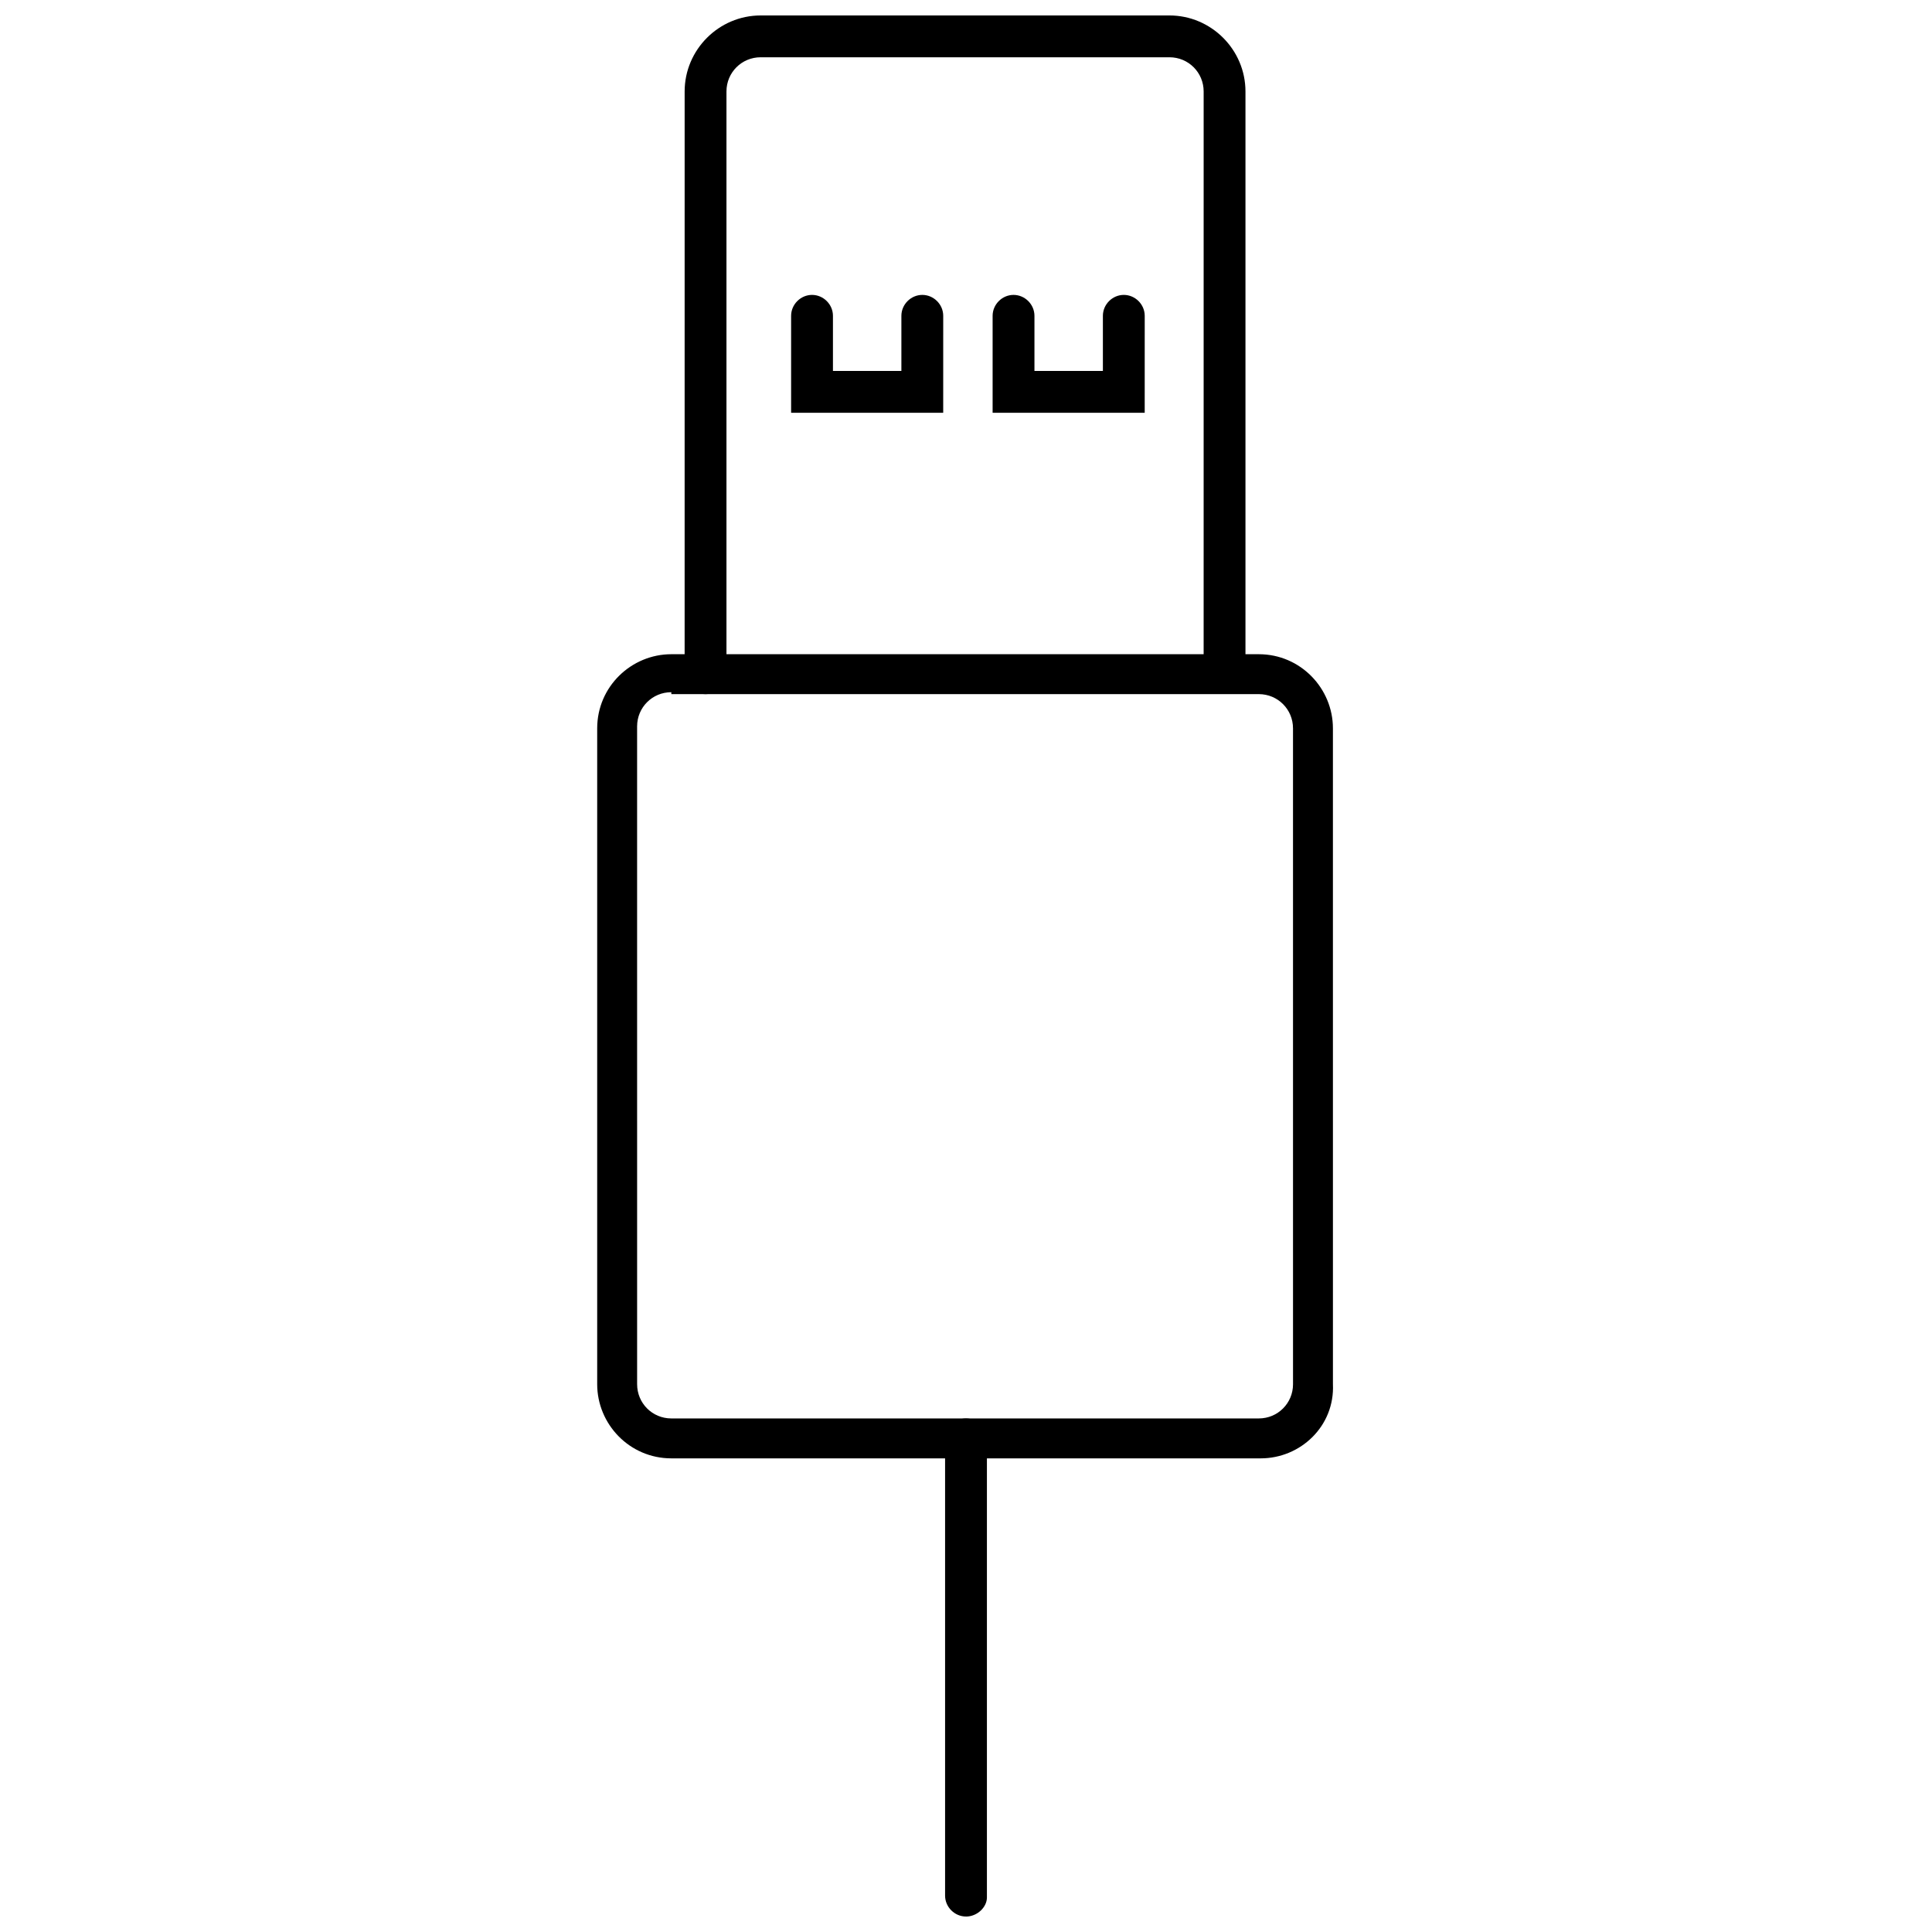
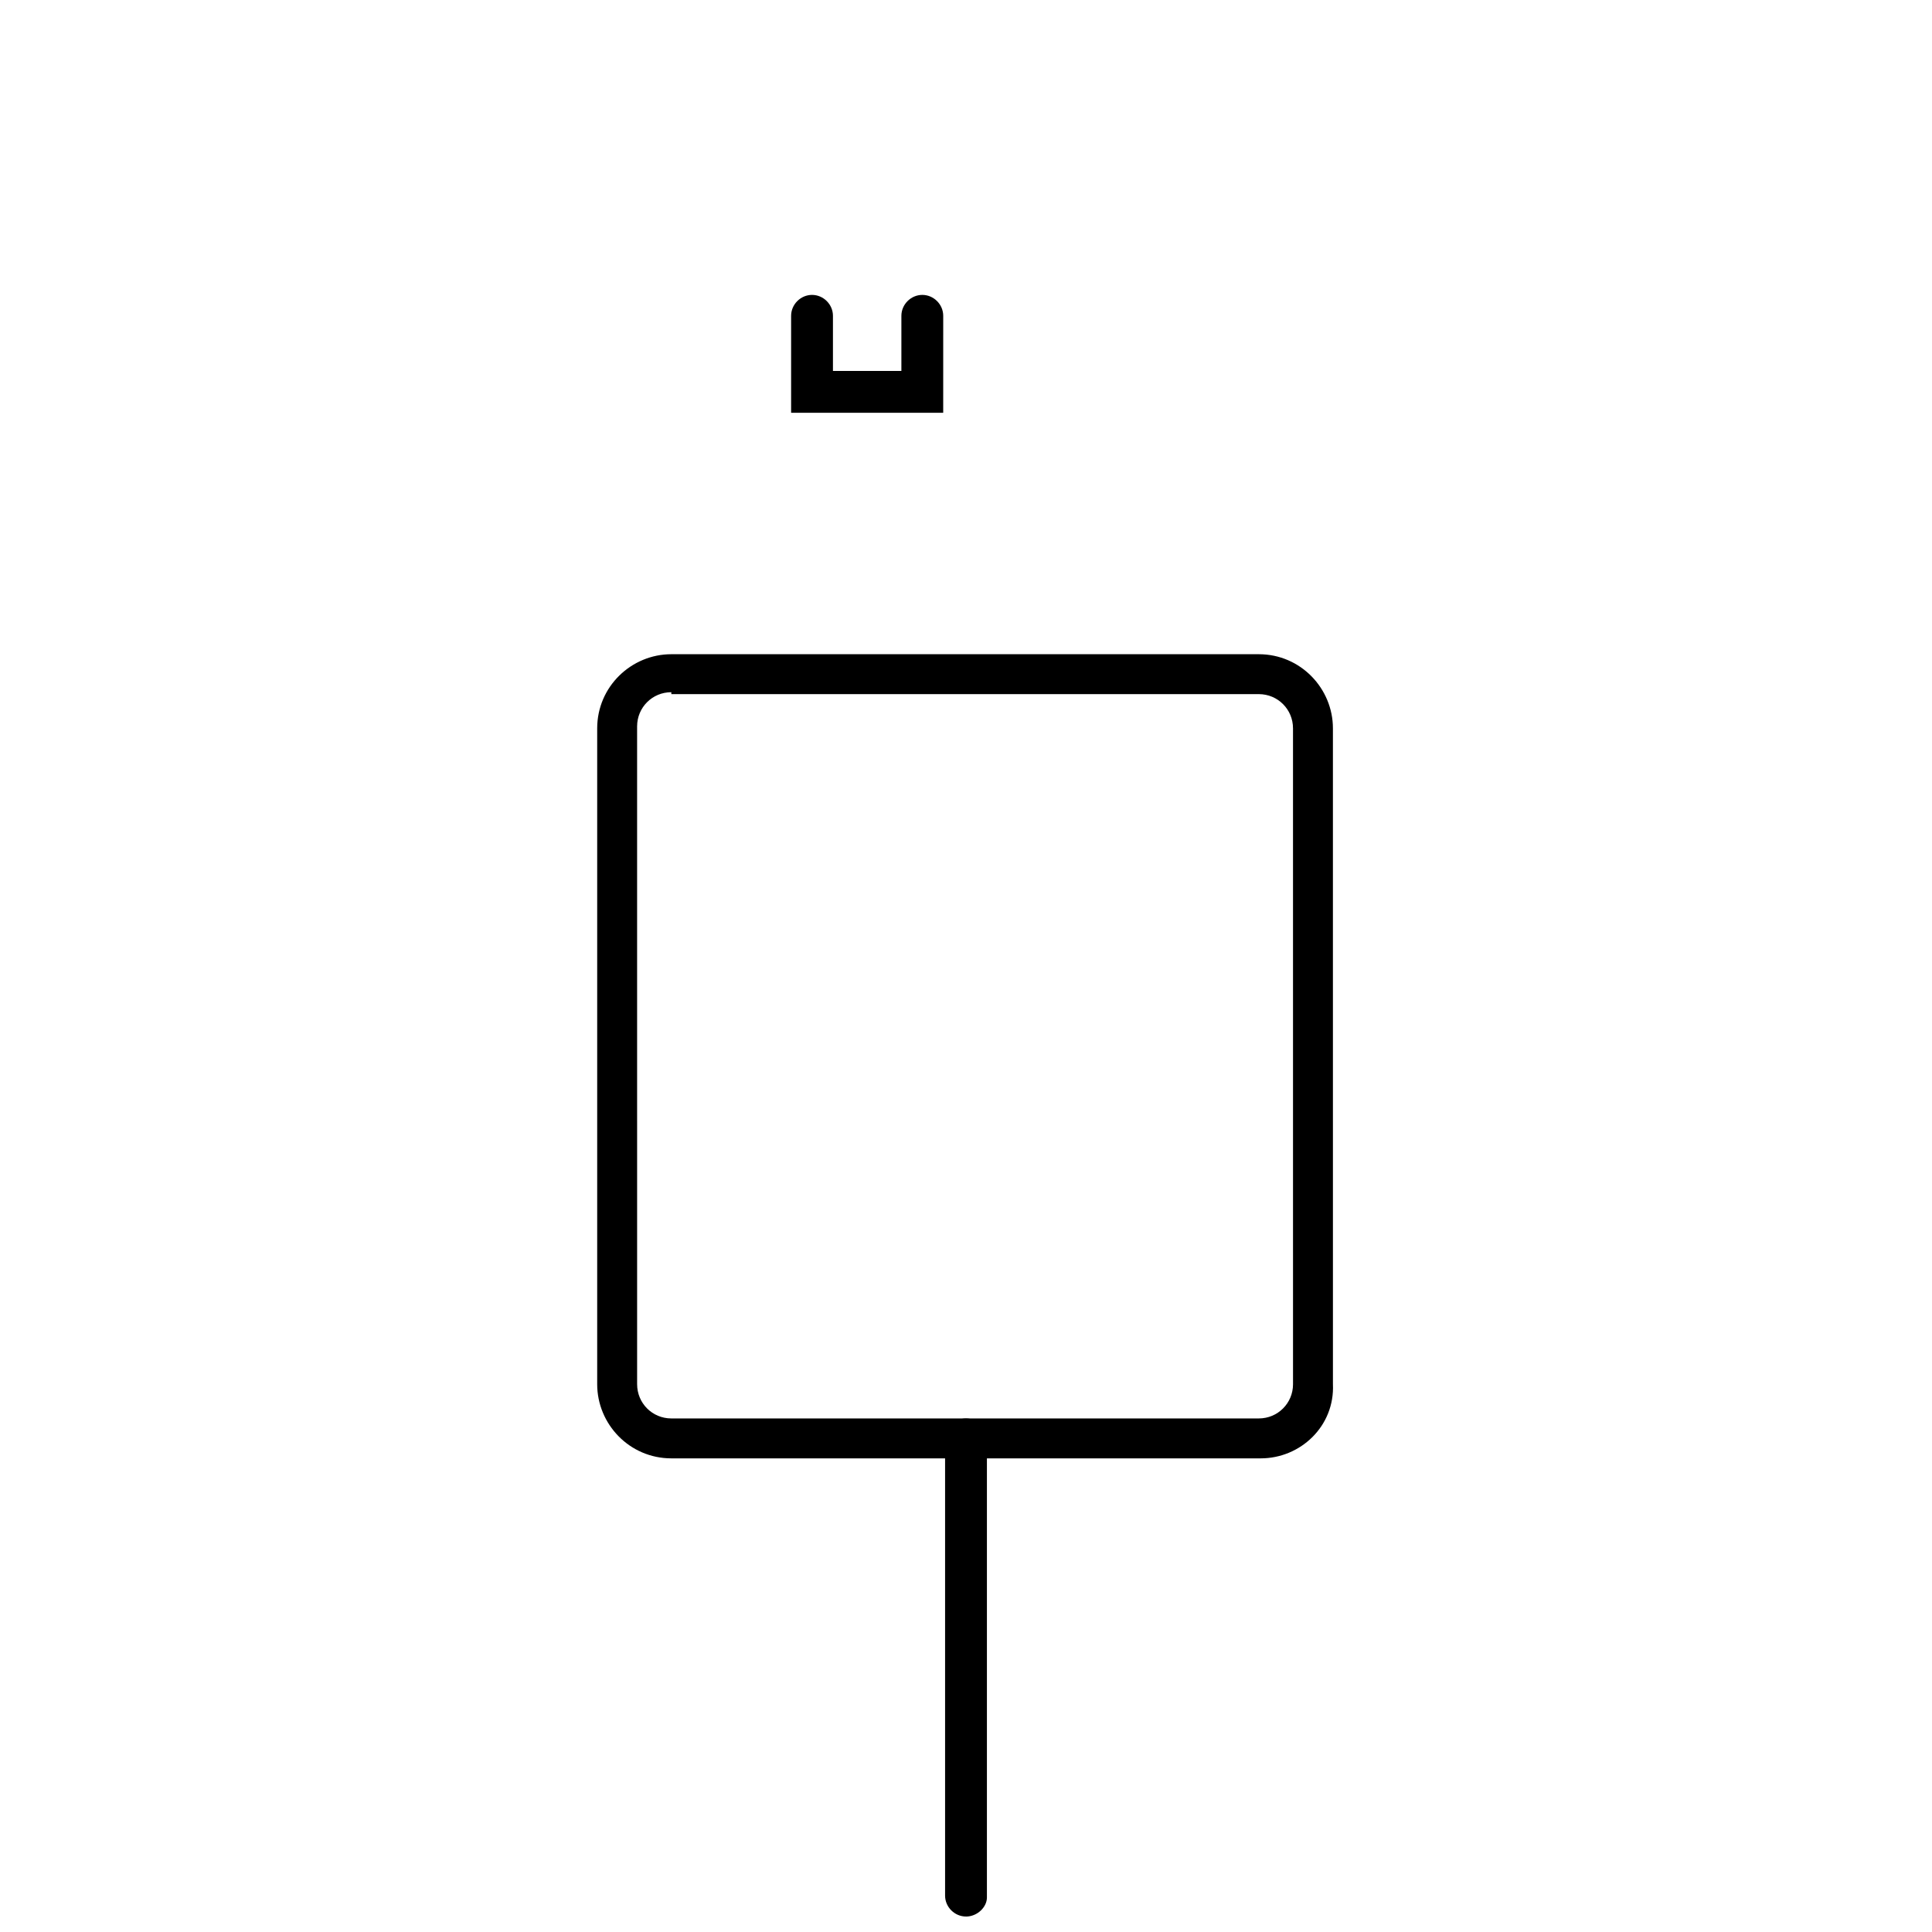
<svg xmlns="http://www.w3.org/2000/svg" width="800px" height="800px" version="1.1" viewBox="144 144 512 512">
  <defs>
    <clipPath id="b">
-       <path d="m325 148.09h150v179.91h-150z" />
-     </clipPath>
+       </clipPath>
    <clipPath id="a">
      <path d="m394 519h12v132.9h-12z" />
    </clipPath>
  </defs>
  <g clip-path="url(#b)">
-     <path d="m468.52 327.45c-3.023 0-5.543-2.519-5.543-5.543l0.004-153.66c0-5.039-4.031-9.07-9.07-9.07h-108.32c-5.039 0-9.07 4.031-9.07 9.07v154.16c0 3.023-2.519 5.543-5.543 5.543-3.023 0-5.543-2.519-5.543-5.543l0.004-154.16c0-11.082 9.07-20.152 20.152-20.152h108.32c11.082 0 20.152 9.07 20.152 20.152v154.16c0 3.023-2.519 5.039-5.543 5.039z" />
-   </g>
+     </g>
  <path d="m478.09 530.48h-156.18c-11.082 0-19.648-9.07-19.648-19.648v-173.81c0-11.082 9.07-19.648 19.648-19.648h155.68c11.082 0 19.648 9.07 19.648 19.648l0.004 173.81c0.504 11.086-8.566 19.648-19.145 19.648zm-156.18-203.04c-5.039 0-9.07 4.031-9.07 9.07l0.004 174.32c0 5.039 4.031 9.07 9.07 9.07h155.68c5.039 0 9.07-4.031 9.07-9.07l-0.004-173.81c0-5.039-4.031-9.07-9.07-9.07h-155.68z" />
  <path d="m392.95 253.39h-39.297v-25.695c0-3.023 2.519-5.543 5.543-5.543 3.023 0 5.543 2.519 5.543 5.543v14.609h18.137v-14.609c0-3.023 2.519-5.543 5.543-5.543 3.023 0 5.543 2.519 5.543 5.543l-0.004 25.695z" />
-   <path d="m446.35 253.39h-39.297v-25.695c0-3.023 2.519-5.543 5.543-5.543s5.543 2.519 5.543 5.543v14.609h18.137v-14.609c0-3.023 2.519-5.543 5.543-5.543 3.023 0 5.543 2.519 5.543 5.543l-0.004 25.695z" />
  <g clip-path="url(#a)">
    <path d="m400 651.9c-3.023 0-5.543-2.519-5.543-5.543v-120.91c0-3.023 2.519-5.543 5.543-5.543s5.543 2.519 5.543 5.543v121.42c-0.004 2.519-2.523 5.039-5.543 5.039z" />
  </g>
</svg>